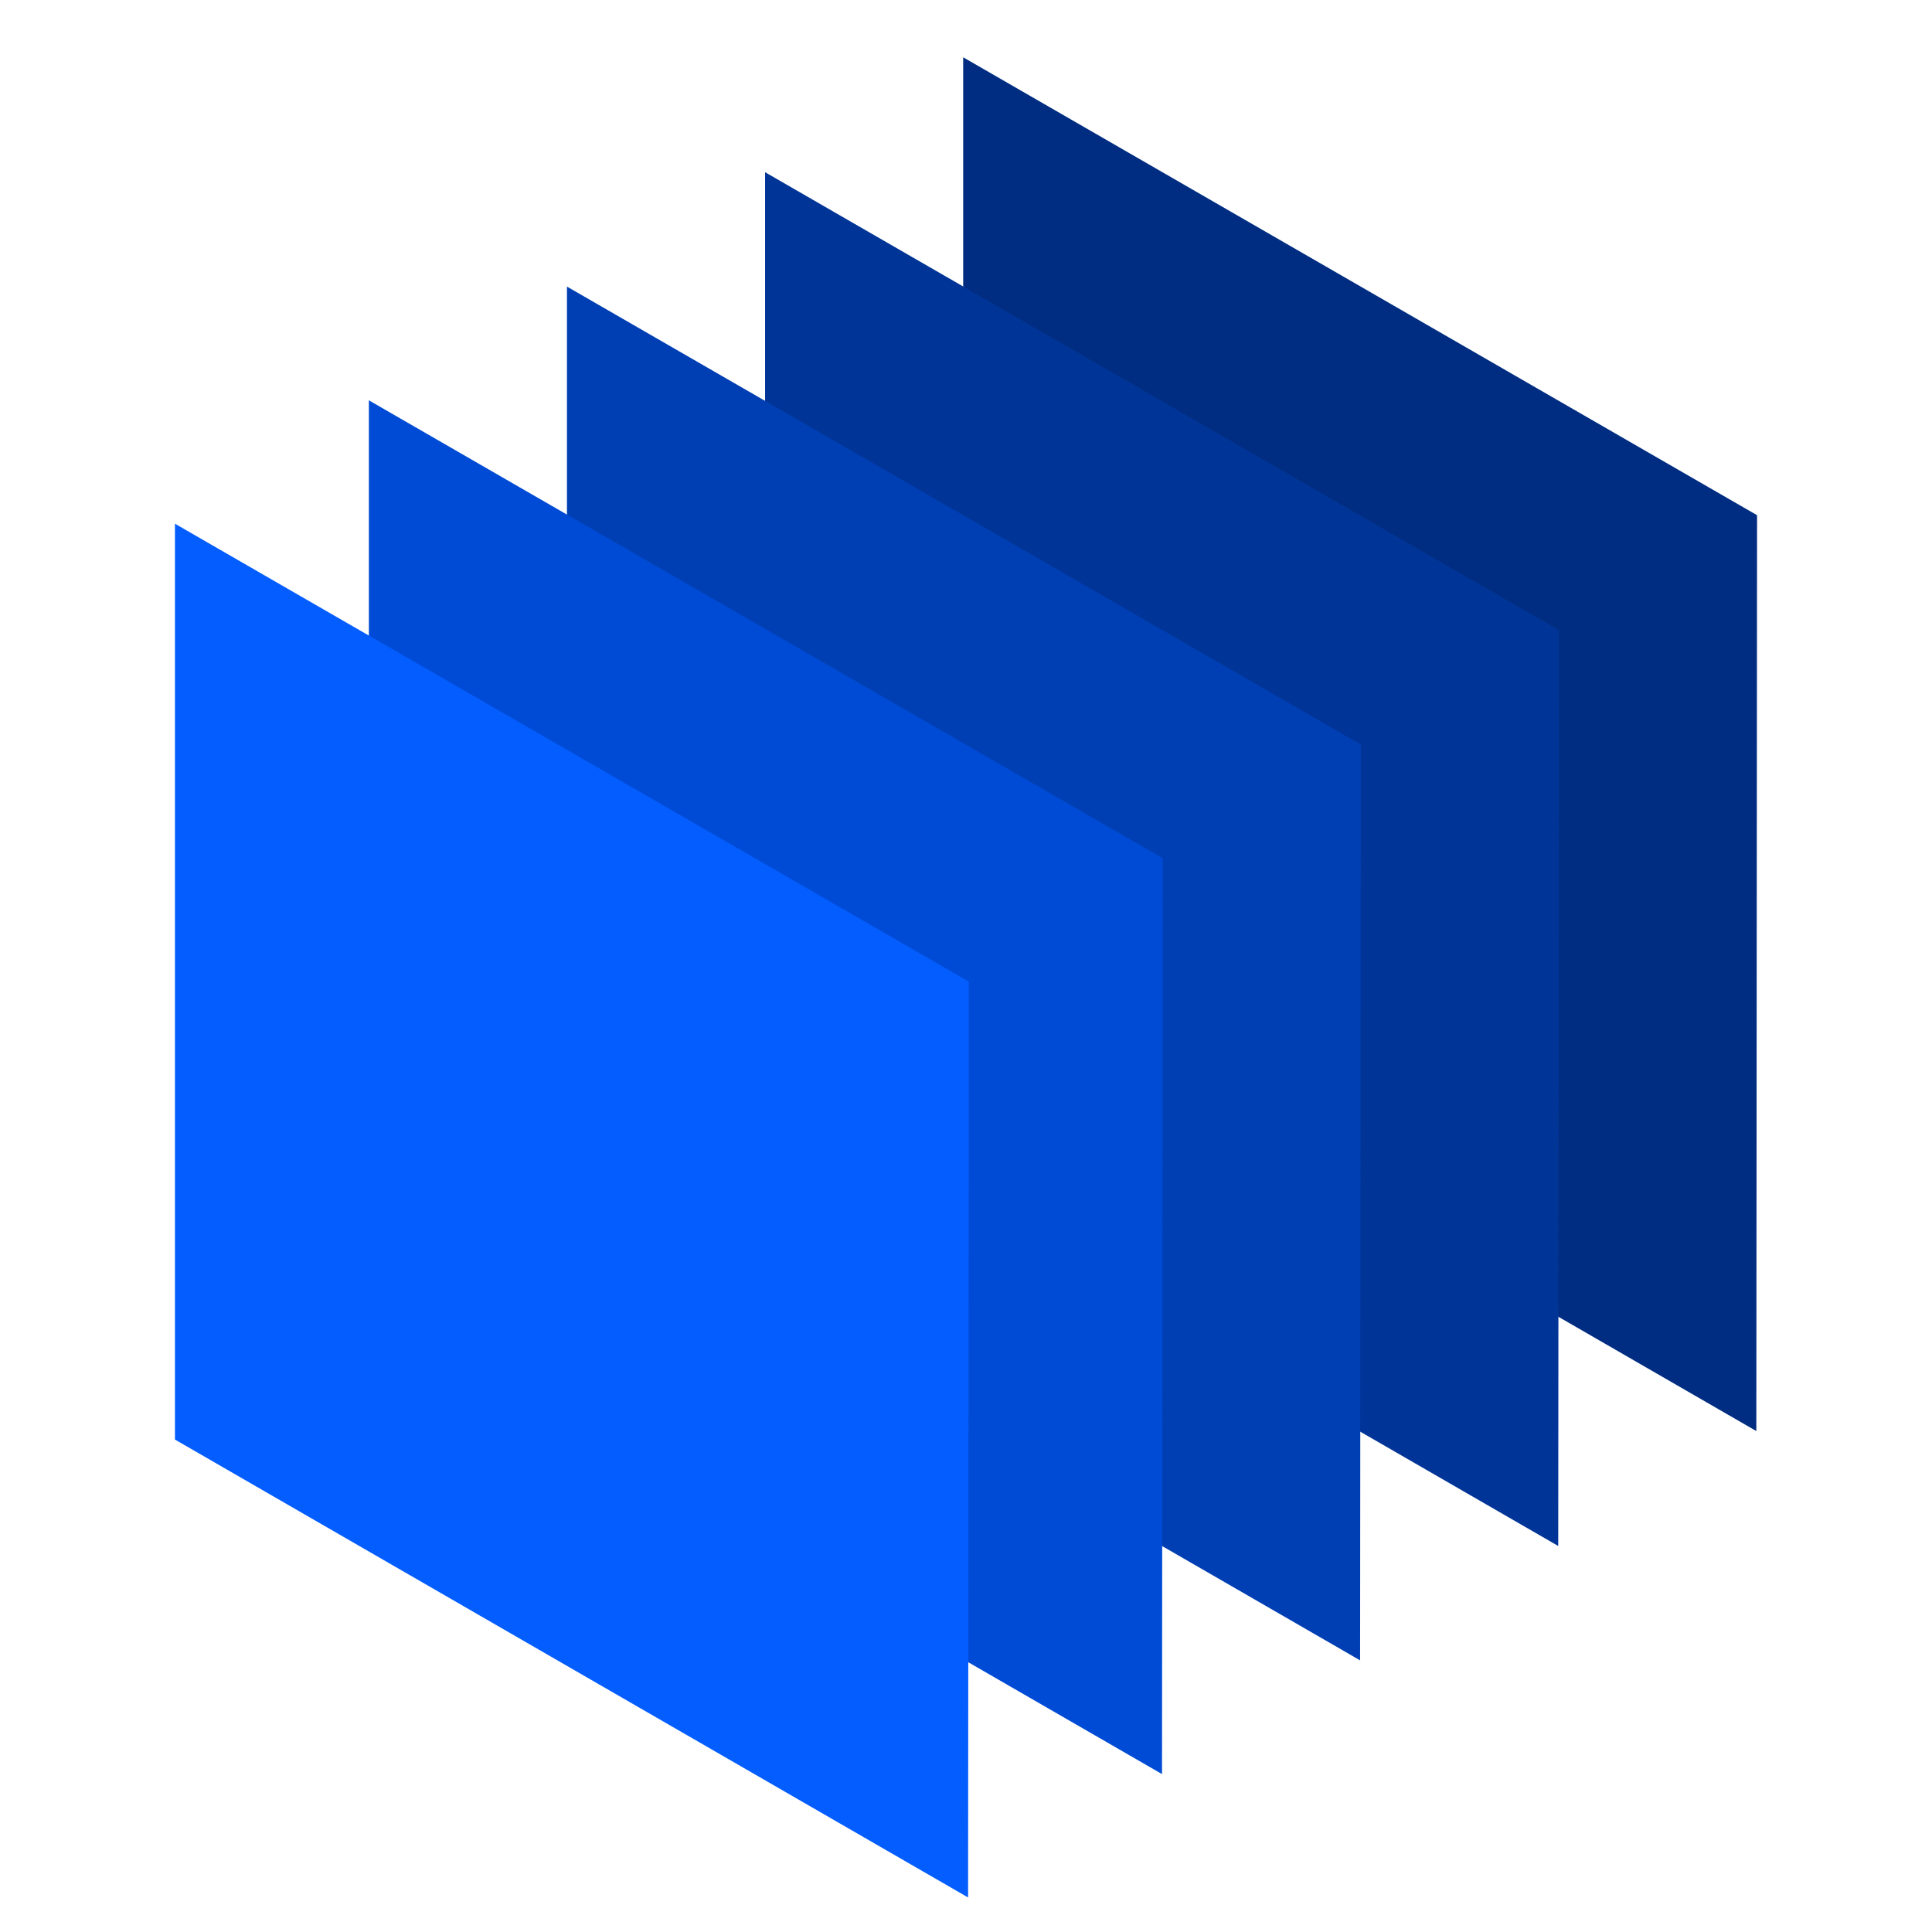
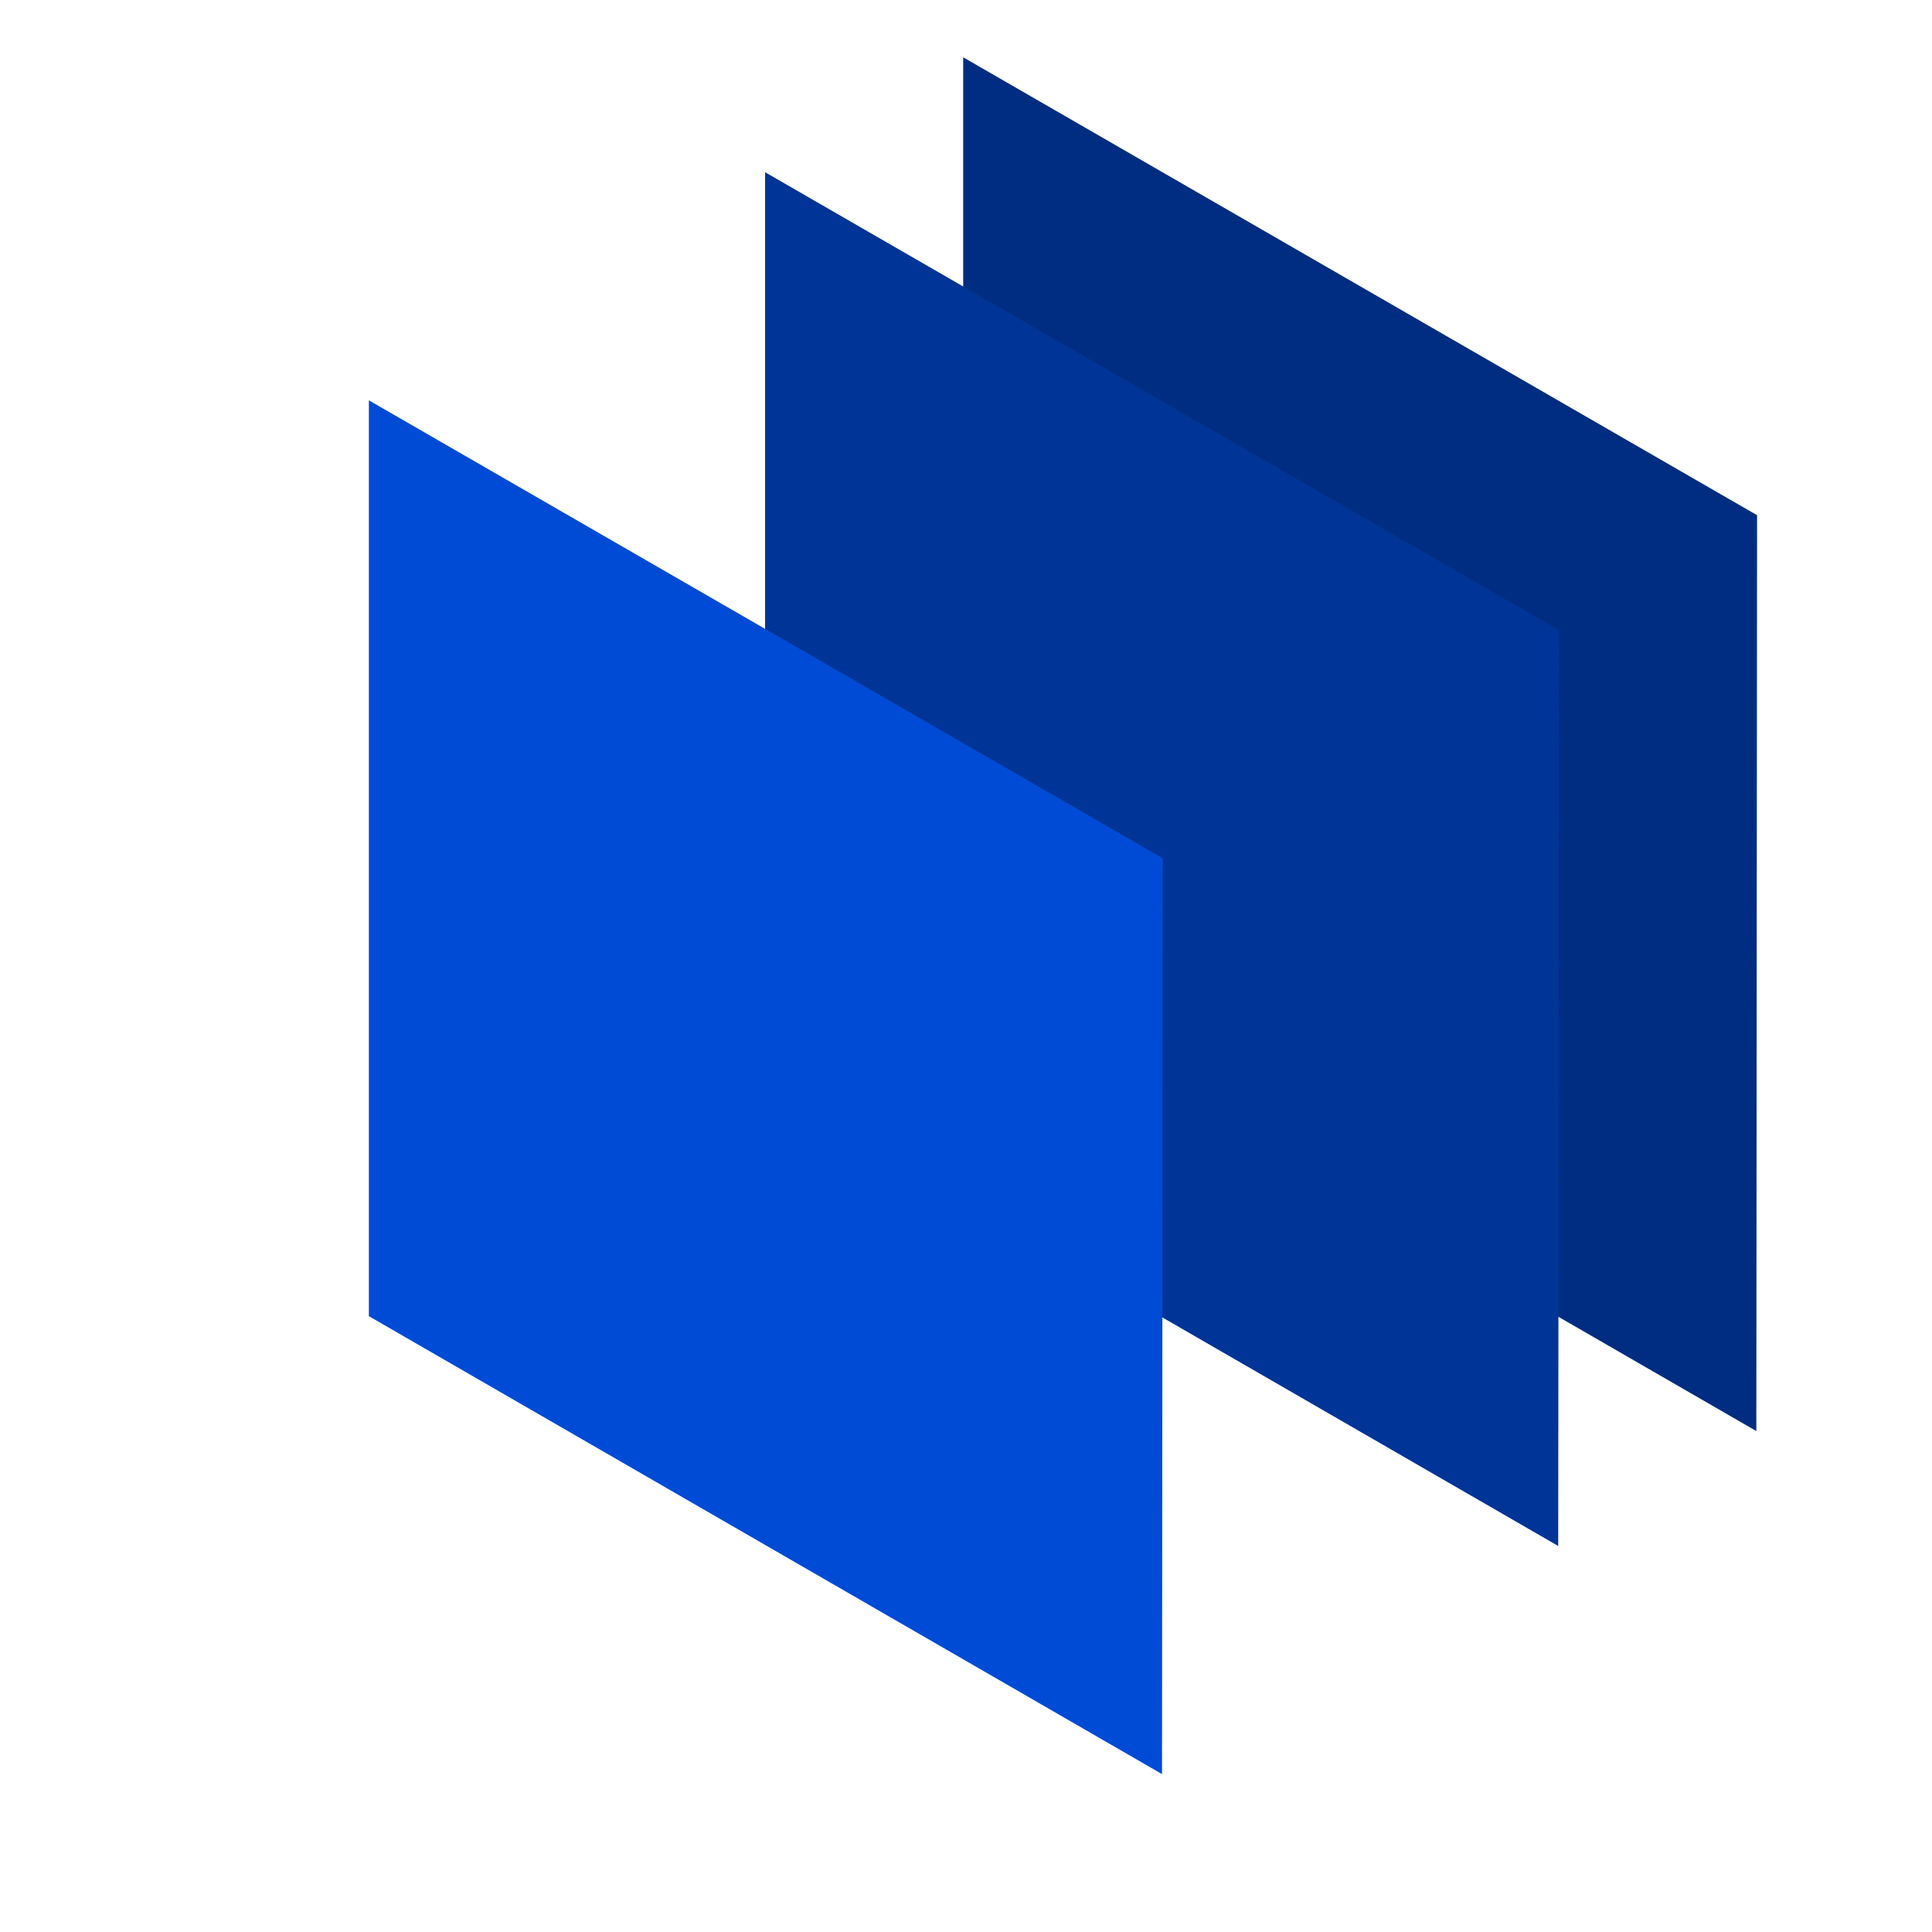
<svg xmlns="http://www.w3.org/2000/svg" xmlns:ns1="http://www.inkscape.org/namespaces/inkscape" xmlns:ns2="http://sodipodi.sourceforge.net/DTD/sodipodi-0.dtd" width="200mm" height="200mm" viewBox="0 0 200 200" version="1.1" id="svg5" ns1:version="1.1 (c68e22c387, 2021-05-23)" ns2:docname="icon.svg">
  <ns2:namedview id="namedview7" pagecolor="#ffffff" bordercolor="#666666" borderopacity="1.0" ns1:pageshadow="2" ns1:pageopacity="0.0" ns1:pagecheckerboard="0" ns1:document-units="mm" showgrid="false" fit-margin-top="0" fit-margin-left="0" fit-margin-right="0" fit-margin-bottom="0" showguides="true" ns1:guide-bbox="true" ns1:zoom="0.69397447" ns1:cx="13.689264" ns1:cy="267.3009" ns1:window-width="2560" ns1:window-height="1009" ns1:window-x="-8" ns1:window-y="-8" ns1:window-maximized="1" ns1:current-layer="g33835" ns1:snap-nodes="true" />
  <defs id="defs2" />
  <g ns1:label="Calque 1" ns1:groupmode="layer" id="layer1" transform="translate(-113.013,-124.22)">
    <g id="g33835" transform="translate(0.265,-2.356)">
      <g id="g34516" transform="translate(3.391)">
        <path id="path34392" style="font-variation-settings:normal;opacity:1;vector-effect:none;fill:#002d81;fill-opacity:1;fill-rule:evenodd;stroke:none;stroke-width:1.719;stroke-linecap:round;stroke-linejoin:miter;stroke-miterlimit:4;stroke-dasharray:none;stroke-dashoffset:0;stroke-opacity:1;-inkscape-stroke:none;paint-order:markers fill stroke;stop-color:#000000;stop-opacity:1" d="m 209.065,132.506 v 94.808 l 82.106,47.404 0.077,-94.808 z" ns2:nodetypes="ccccc" />
        <path id="path34273" style="font-variation-settings:normal;opacity:1;vector-effect:none;fill:#003496;fill-opacity:1;fill-rule:evenodd;stroke:none;stroke-width:1.719;stroke-linecap:round;stroke-linejoin:miter;stroke-miterlimit:4;stroke-dasharray:none;stroke-dashoffset:0;stroke-opacity:1;-inkscape-stroke:none;paint-order:markers fill stroke;stop-color:#000000;stop-opacity:1" d="m 188.558,144.403 v 94.808 l 82.106,47.404 0.077,-94.808 z" ns2:nodetypes="ccccc" />
-         <path id="path34154" style="font-variation-settings:normal;opacity:1;vector-effect:none;fill:#003fb3;fill-opacity:1;fill-rule:evenodd;stroke:none;stroke-width:1.719;stroke-linecap:round;stroke-linejoin:miter;stroke-miterlimit:4;stroke-dasharray:none;stroke-dashoffset:0;stroke-opacity:1;-inkscape-stroke:none;paint-order:markers fill stroke;stop-color:#000000;stop-opacity:1" d="m 168.048,156.243 v 94.808 l 82.106,47.404 0.077,-94.808 z" ns2:nodetypes="ccccc" />
        <path id="path33955" style="font-variation-settings:normal;opacity:1;vector-effect:none;fill:#004bd5;fill-opacity:1;fill-rule:evenodd;stroke:none;stroke-width:1.719;stroke-linecap:round;stroke-linejoin:miter;stroke-miterlimit:4;stroke-dasharray:none;stroke-dashoffset:0;stroke-opacity:1;-inkscape-stroke:none;paint-order:markers fill stroke;stop-color:#000000;stop-opacity:1" d="m 147.542,168.017 v 94.808 l 82.106,47.404 0.077,-94.808 z" ns2:nodetypes="ccccc" />
-         <path id="path10787" style="fill:#045dff;fill-opacity:1;fill-rule:evenodd;stroke:none;stroke-width:1.719;stroke-linecap:round;stroke-linejoin:miter;stroke-miterlimit:4;stroke-dasharray:none;stroke-opacity:1;paint-order:markers fill stroke;stop-color:#000000" d="m 127.467,180.789 v 94.808 l 82.106,47.404 0.077,-94.808 z" ns2:nodetypes="ccccc" />
      </g>
    </g>
  </g>
</svg>